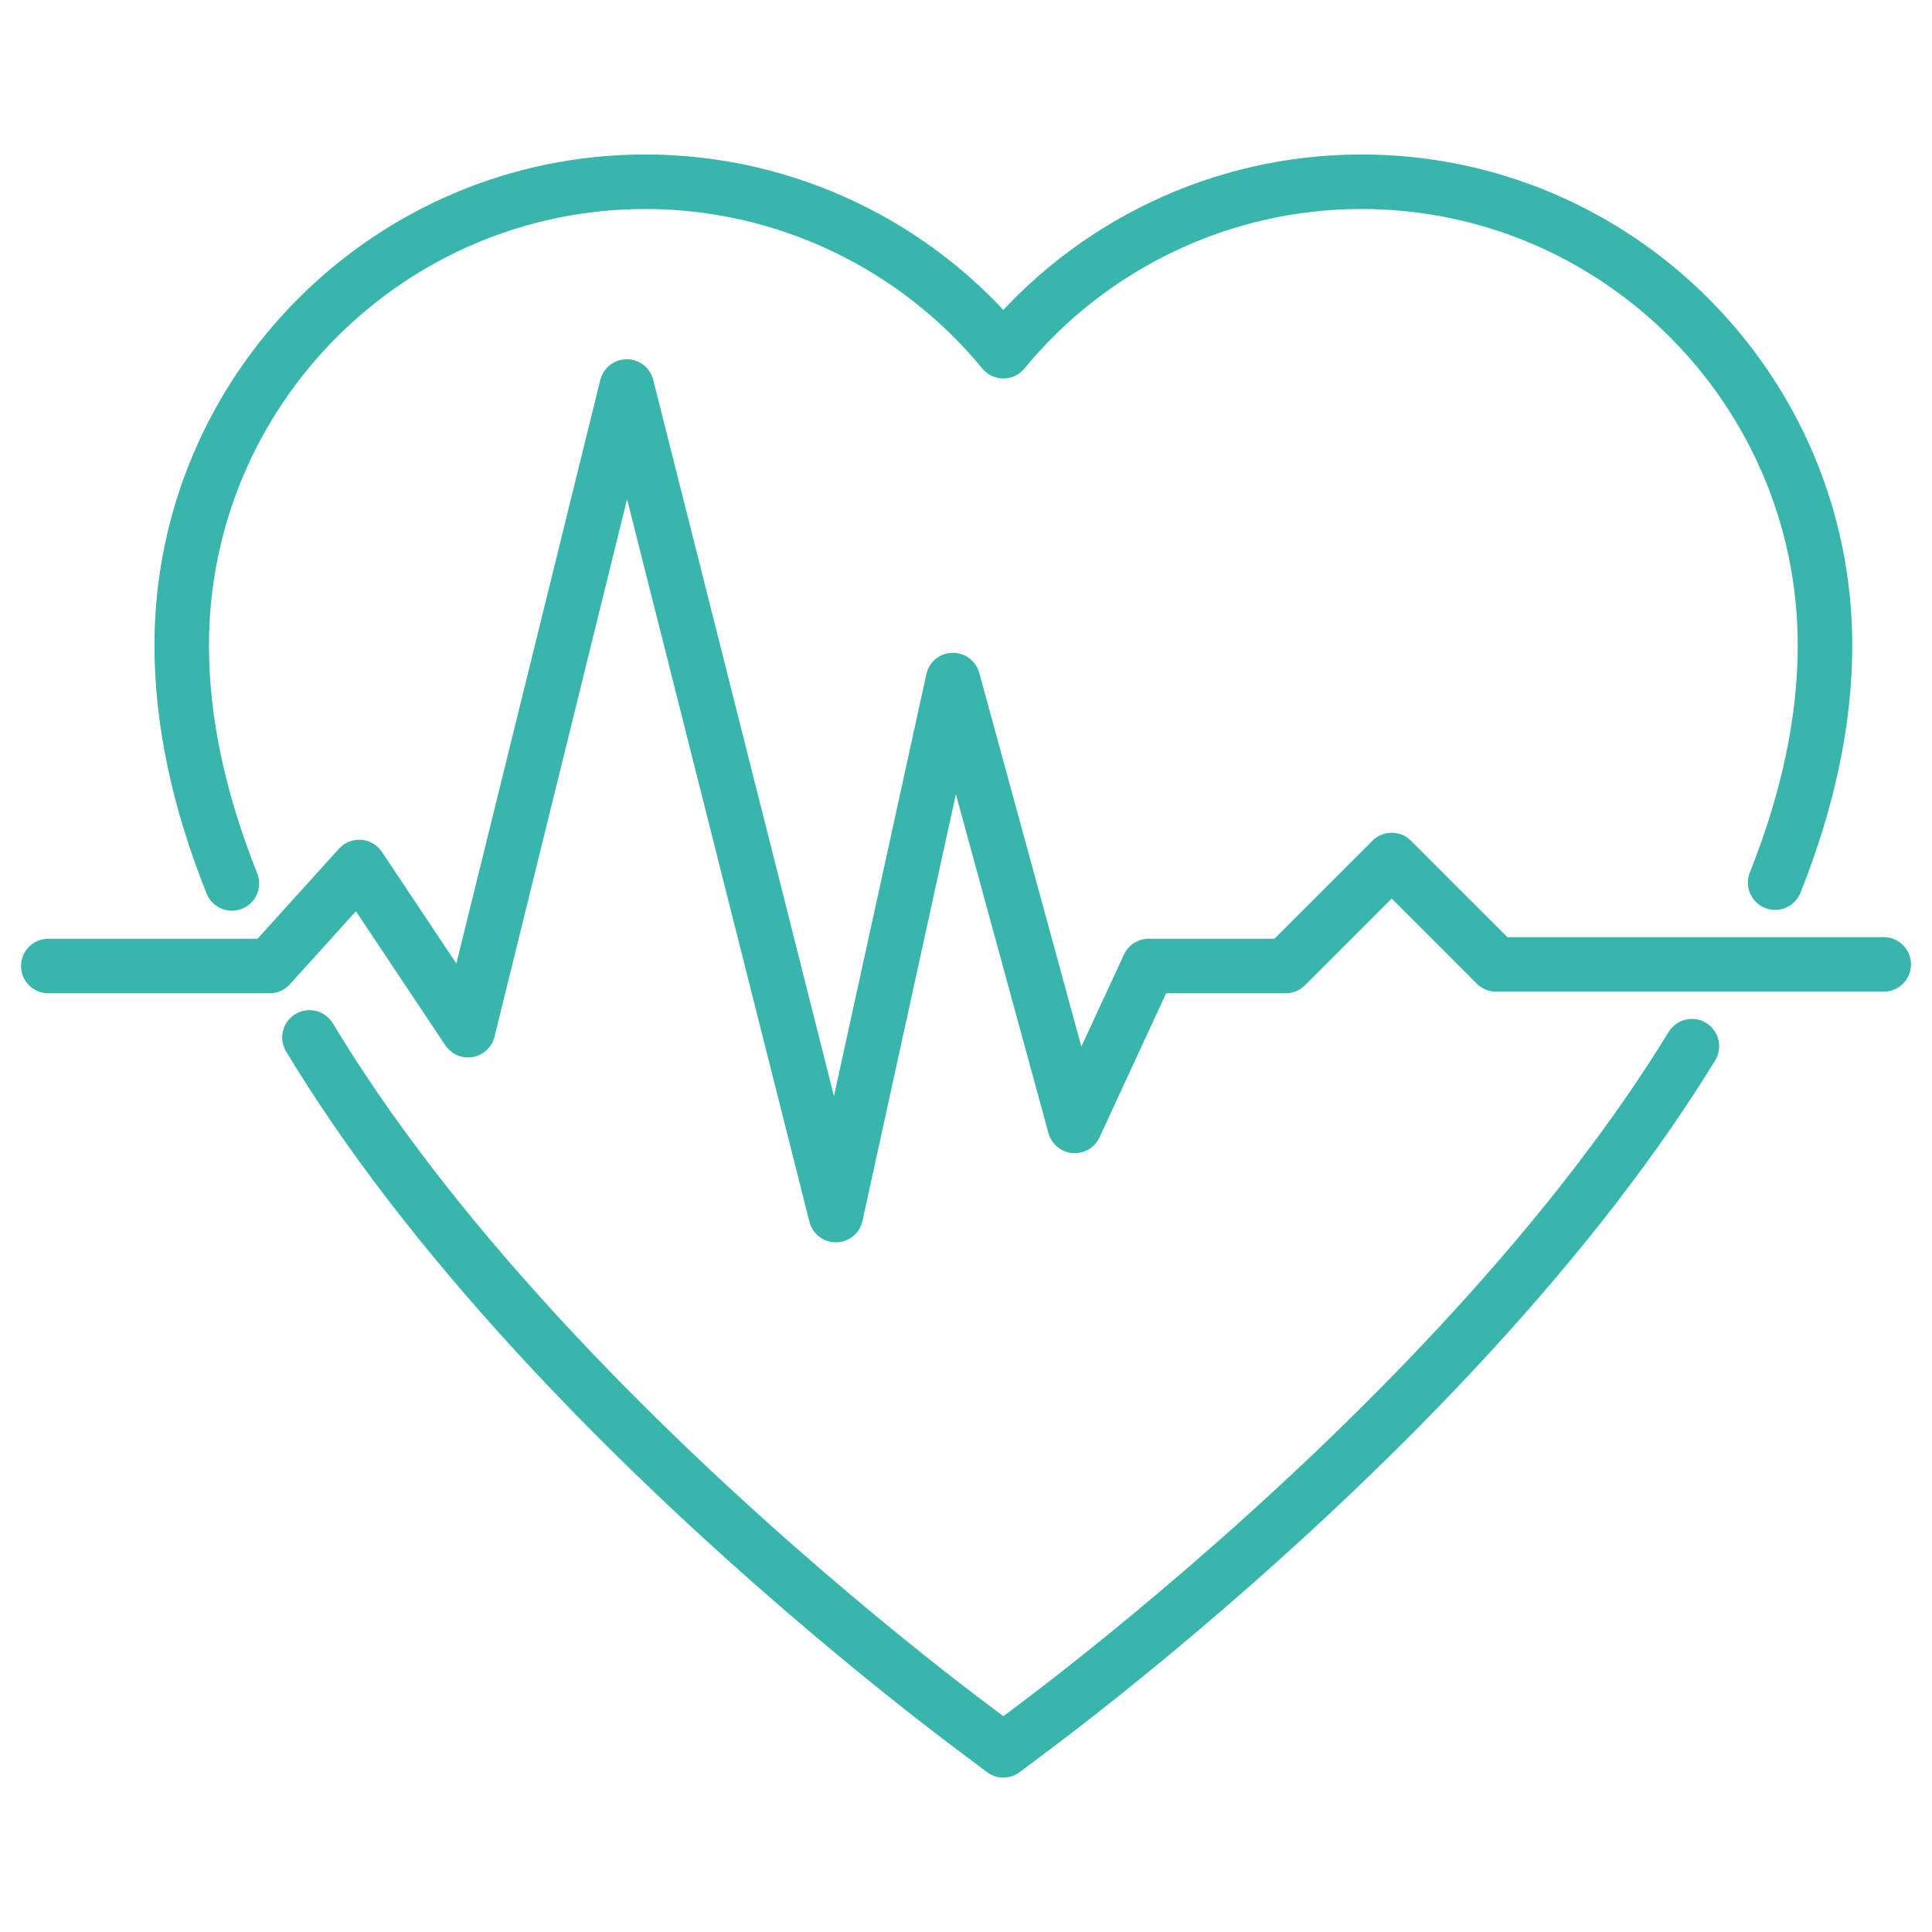
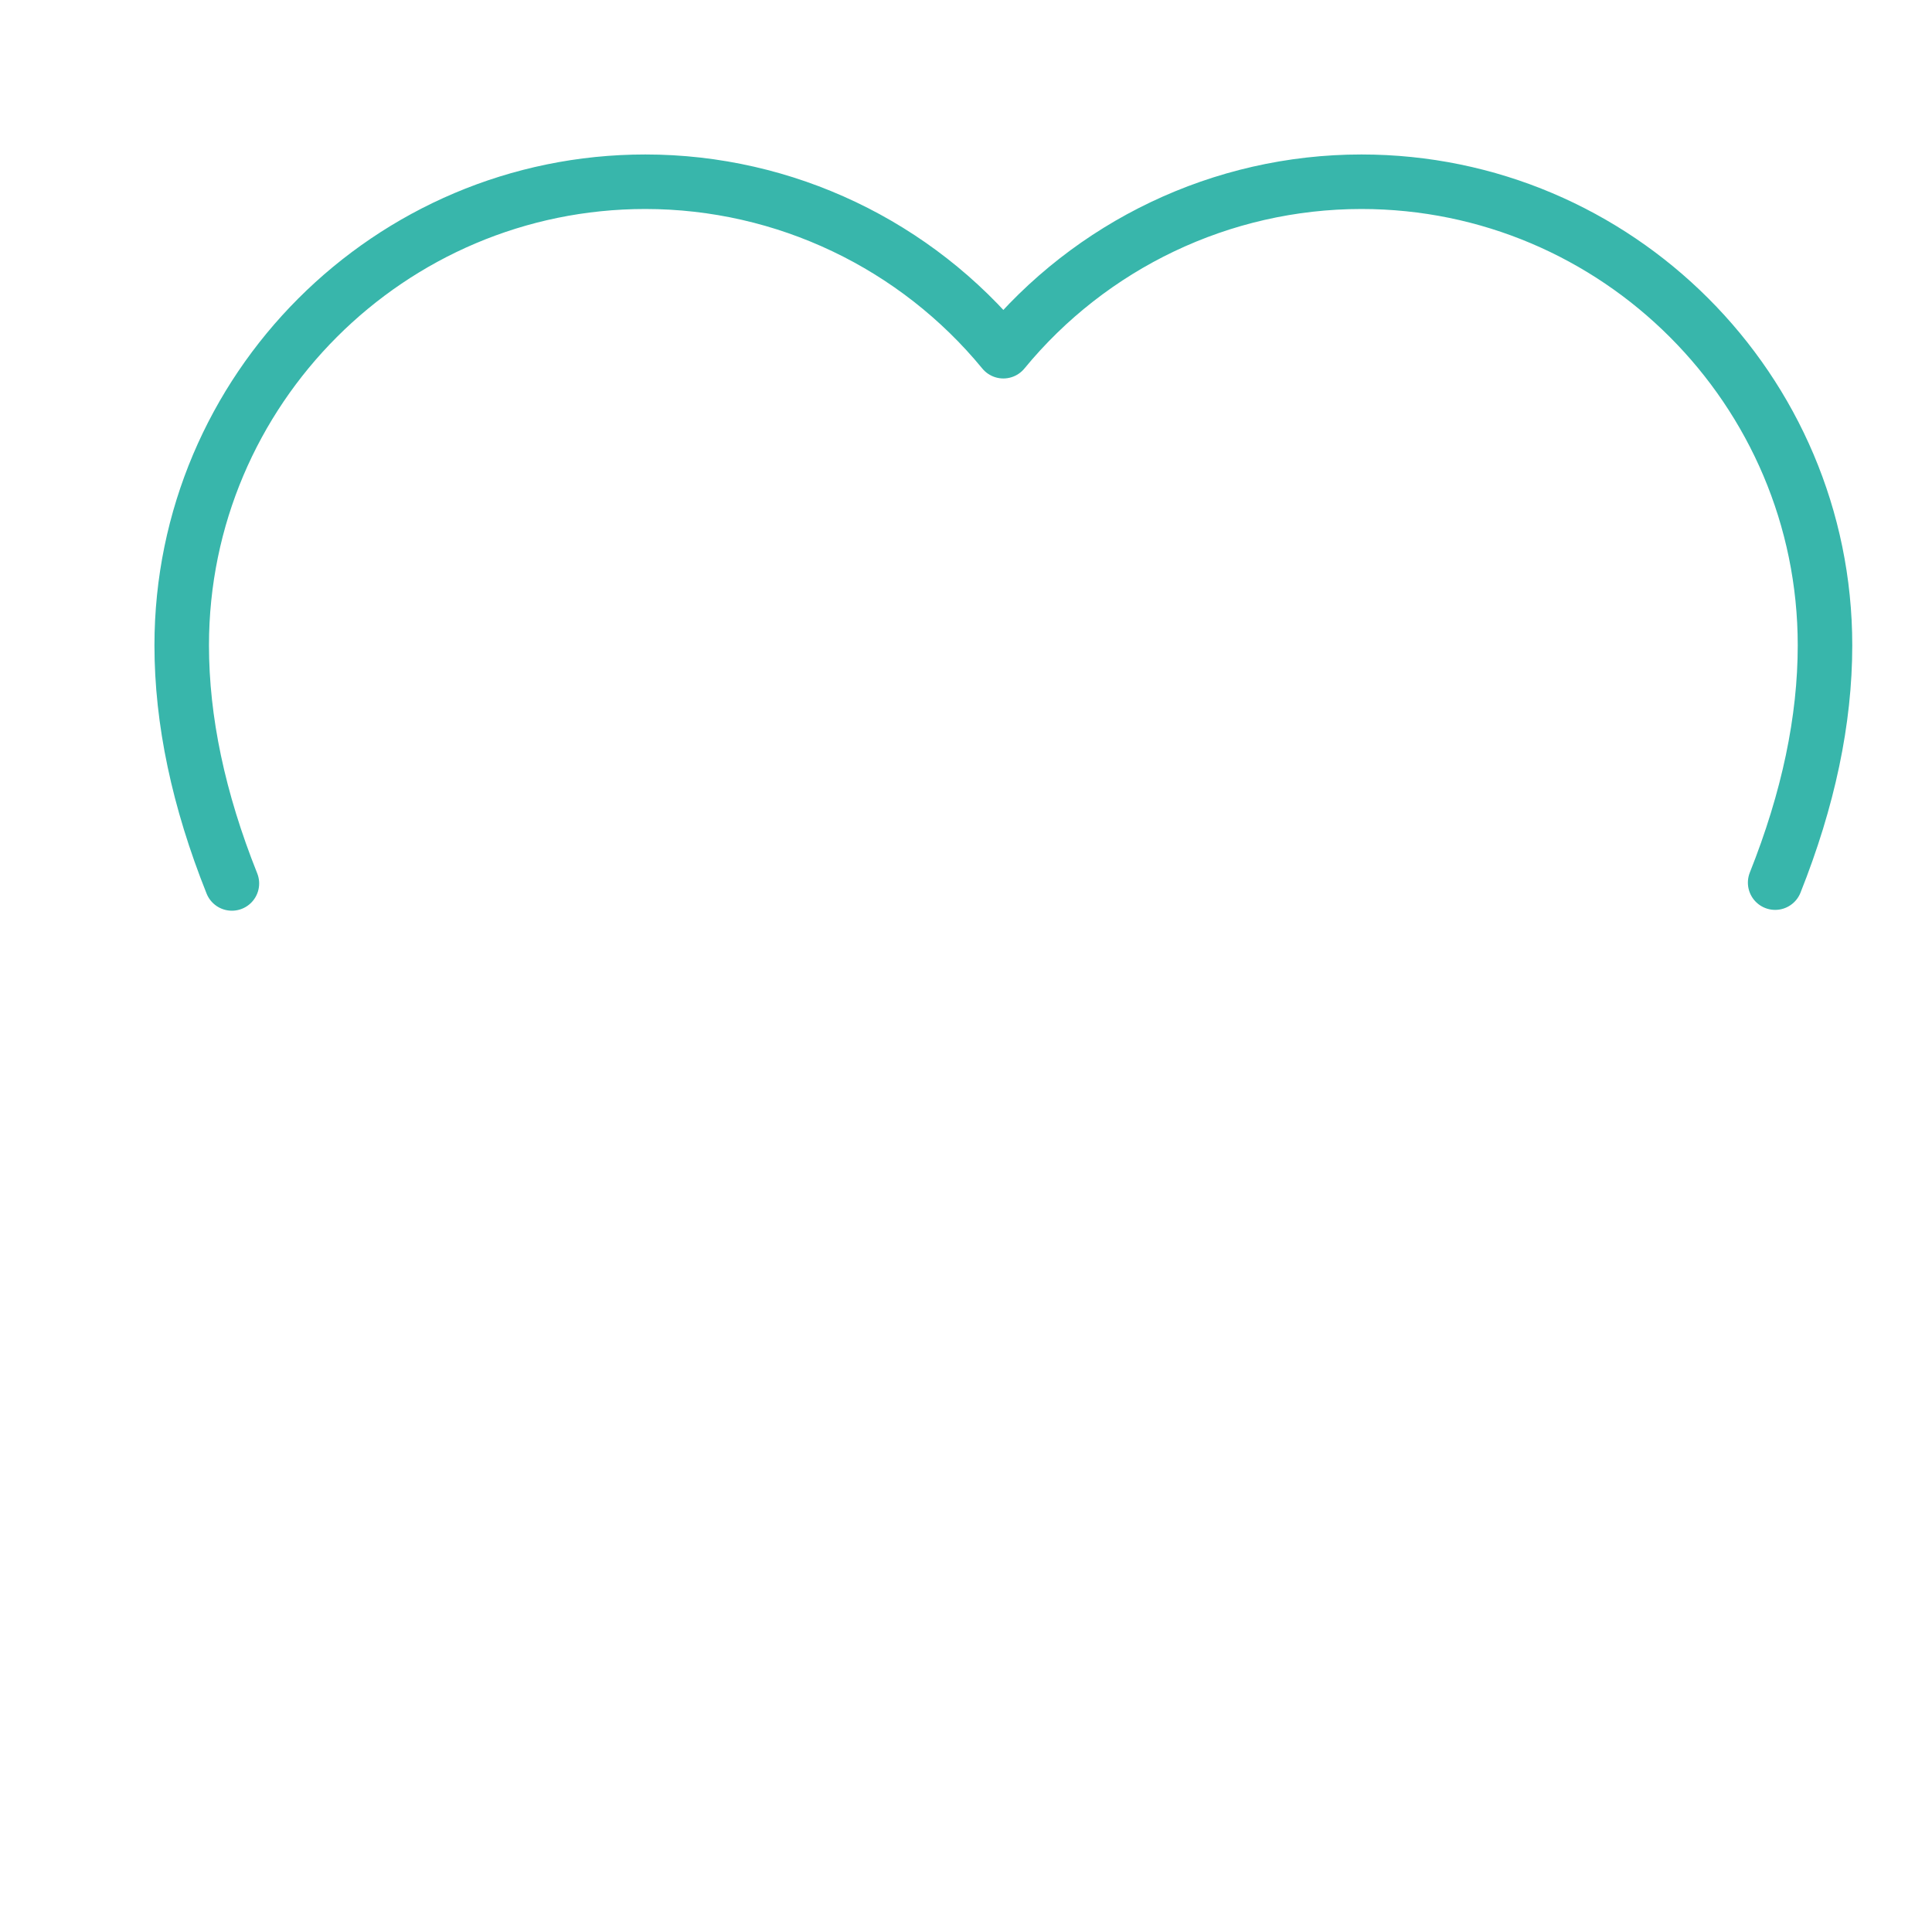
<svg xmlns="http://www.w3.org/2000/svg" version="1.1" id="Ebene_1" x="0px" y="0px" width="283.46px" height="283.46px" viewBox="0 0 283.46 283.46" xml:space="preserve">
-   <path fill="none" stroke="#38B6AB" stroke-width="8" stroke-linecap="round" stroke-linejoin="round" stroke-miterlimit="10" d="  M45.406,152.21c8.343,13.852,19.456,28.354,33.306,43.443c26.58,28.958,55.495,51.377,63.724,57.56l4.774,3.588l4.775-3.586  c8.228-6.183,37.144-28.604,63.724-57.561c13.423-14.623,24.275-28.694,32.526-42.158" />
  <path fill="none" stroke="#38B6AB" stroke-width="8" stroke-linecap="round" stroke-linejoin="round" stroke-miterlimit="10" d="  M260.447,129.497c4.868-12.214,7.314-23.834,7.314-34.812c0-37.507-30.514-68.021-68.021-68.021  c-20.524,0-39.737,9.293-52.529,24.864c-12.792-15.571-32.004-24.864-52.529-24.864c-37.506,0-68.021,30.515-68.021,68.021  c0,11.014,2.463,22.675,7.363,34.933" />
-   <polyline fill="none" stroke="#38B6AB" stroke-width="8" stroke-linecap="round" stroke-linejoin="round" stroke-miterlimit="10" points="  7.087,141.732 39.561,141.732 52.699,127.205 68.667,151.148 91.958,56.706 122.633,178.27 139.818,99.779 157.686,165.188   168.534,141.732 188.635,141.732 204.187,126.181 219.502,141.495 276.378,141.495 " />
</svg>